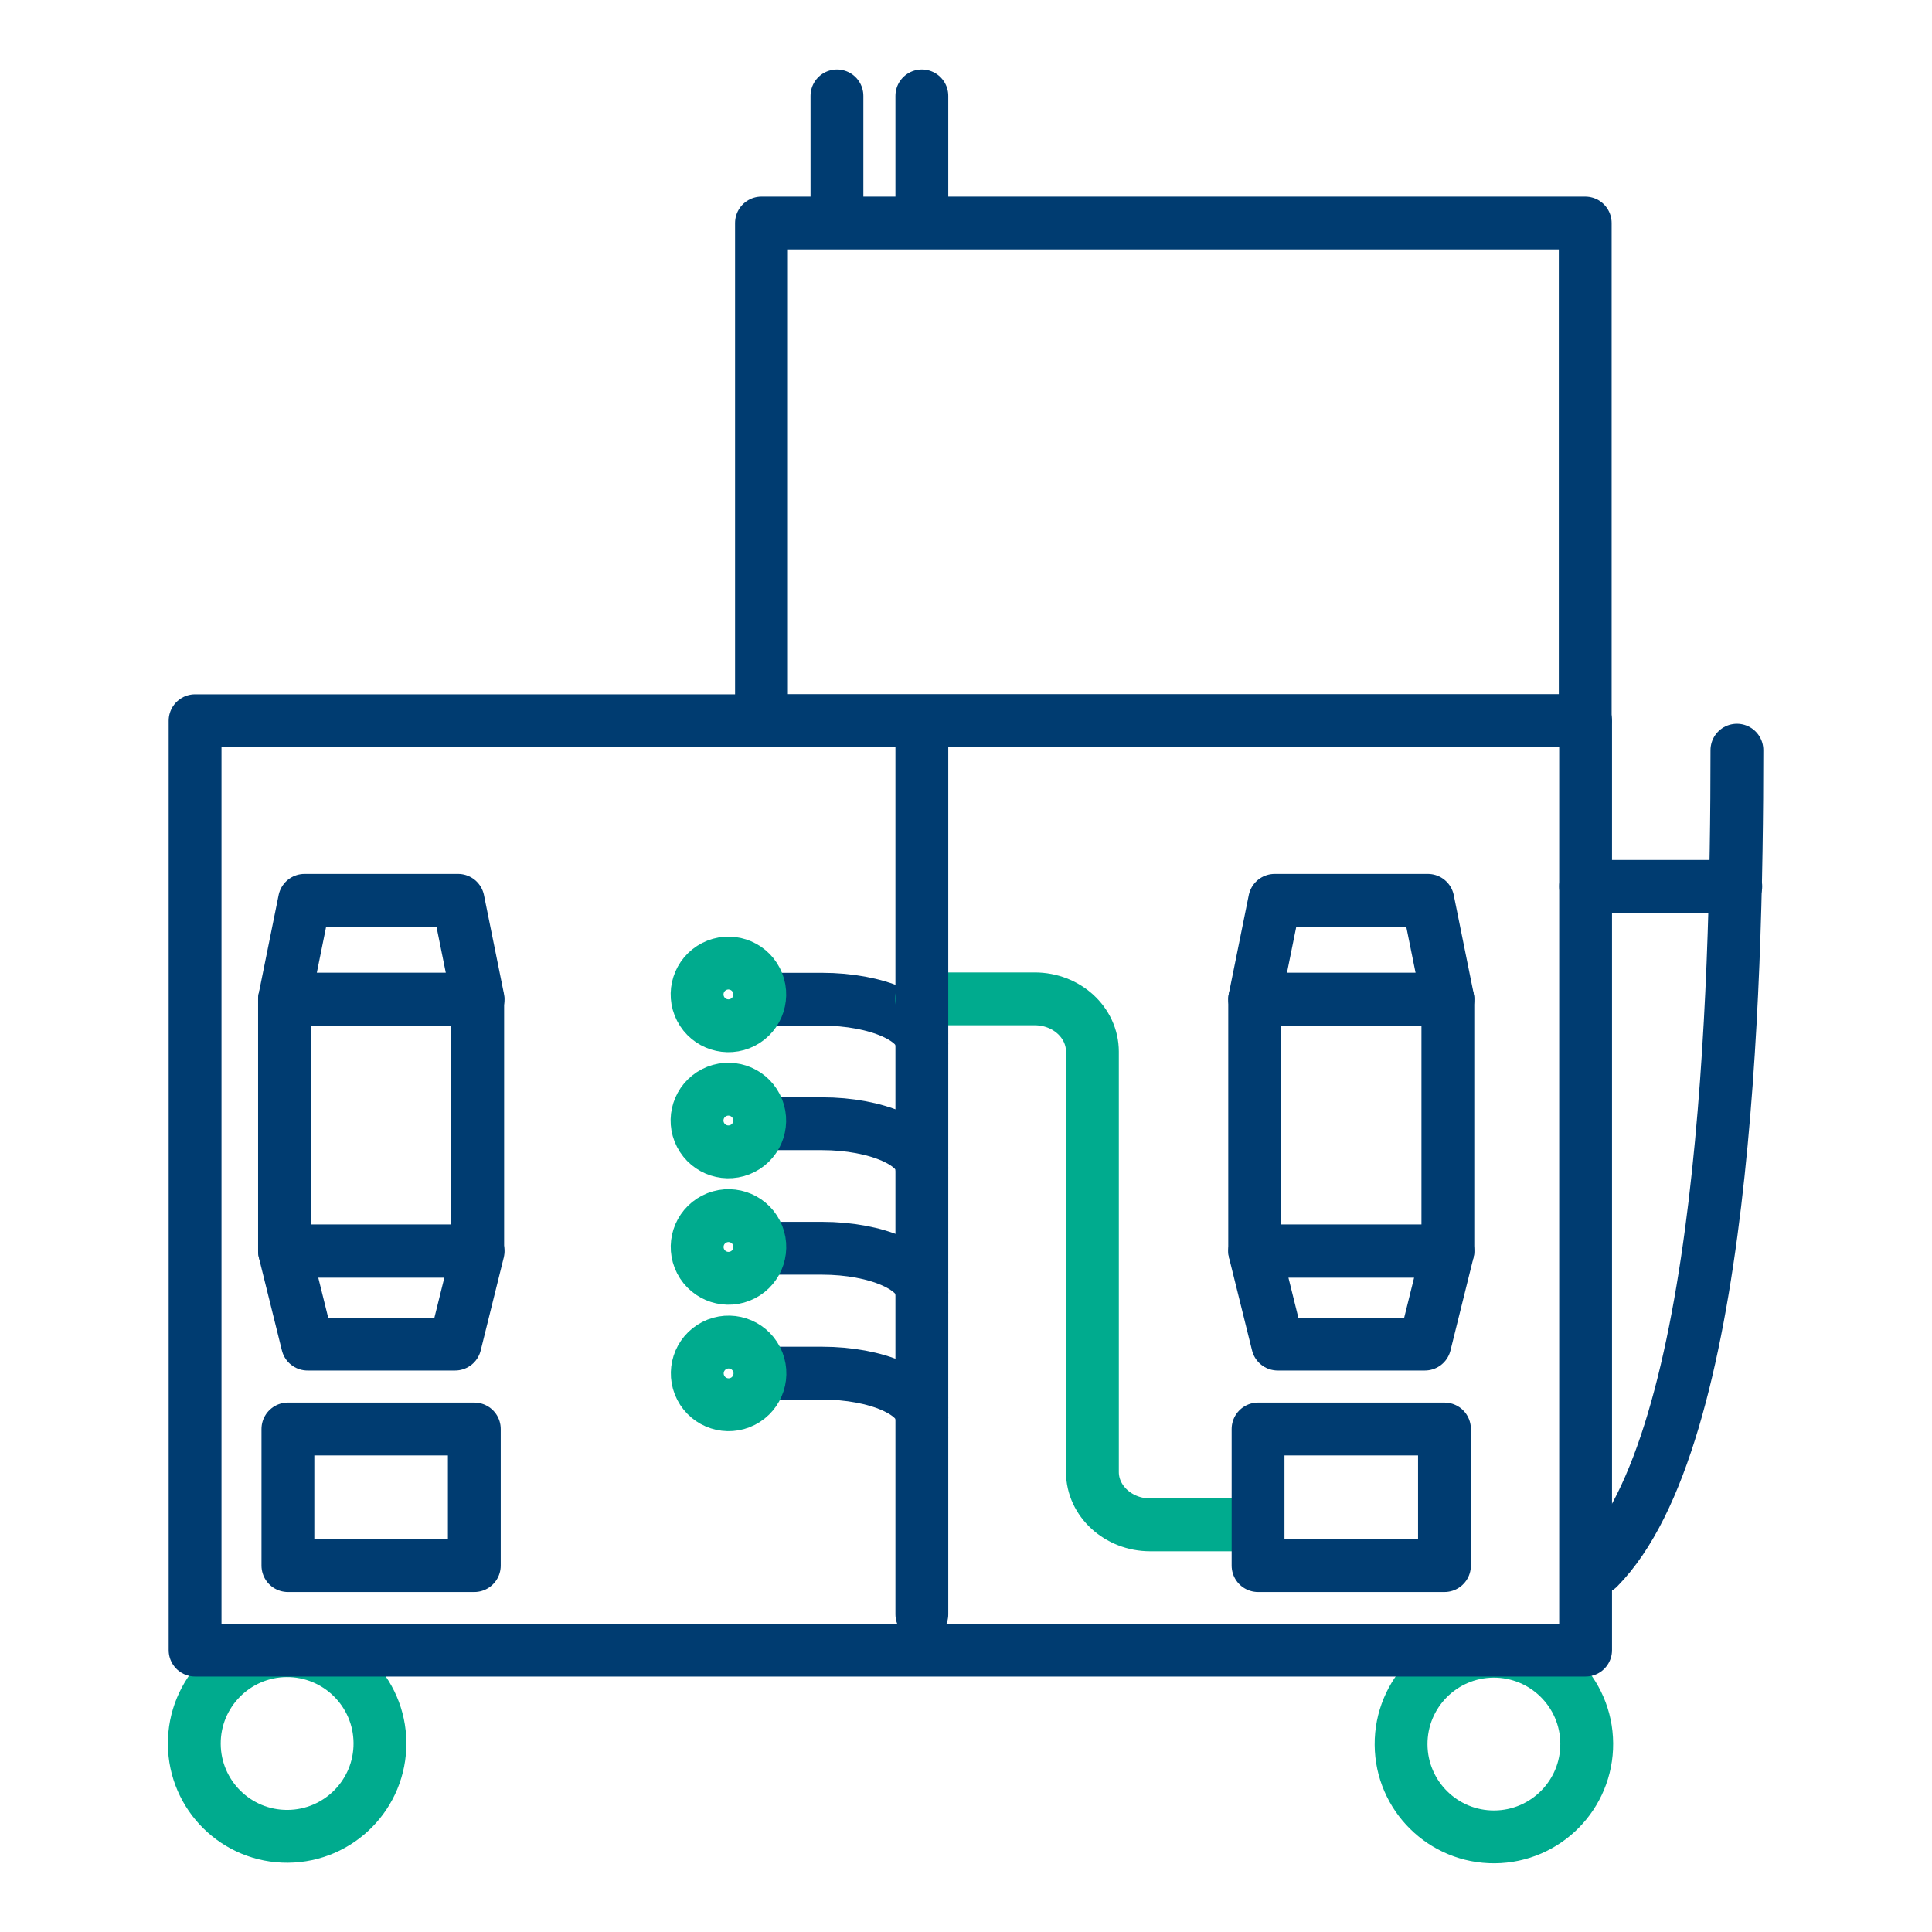
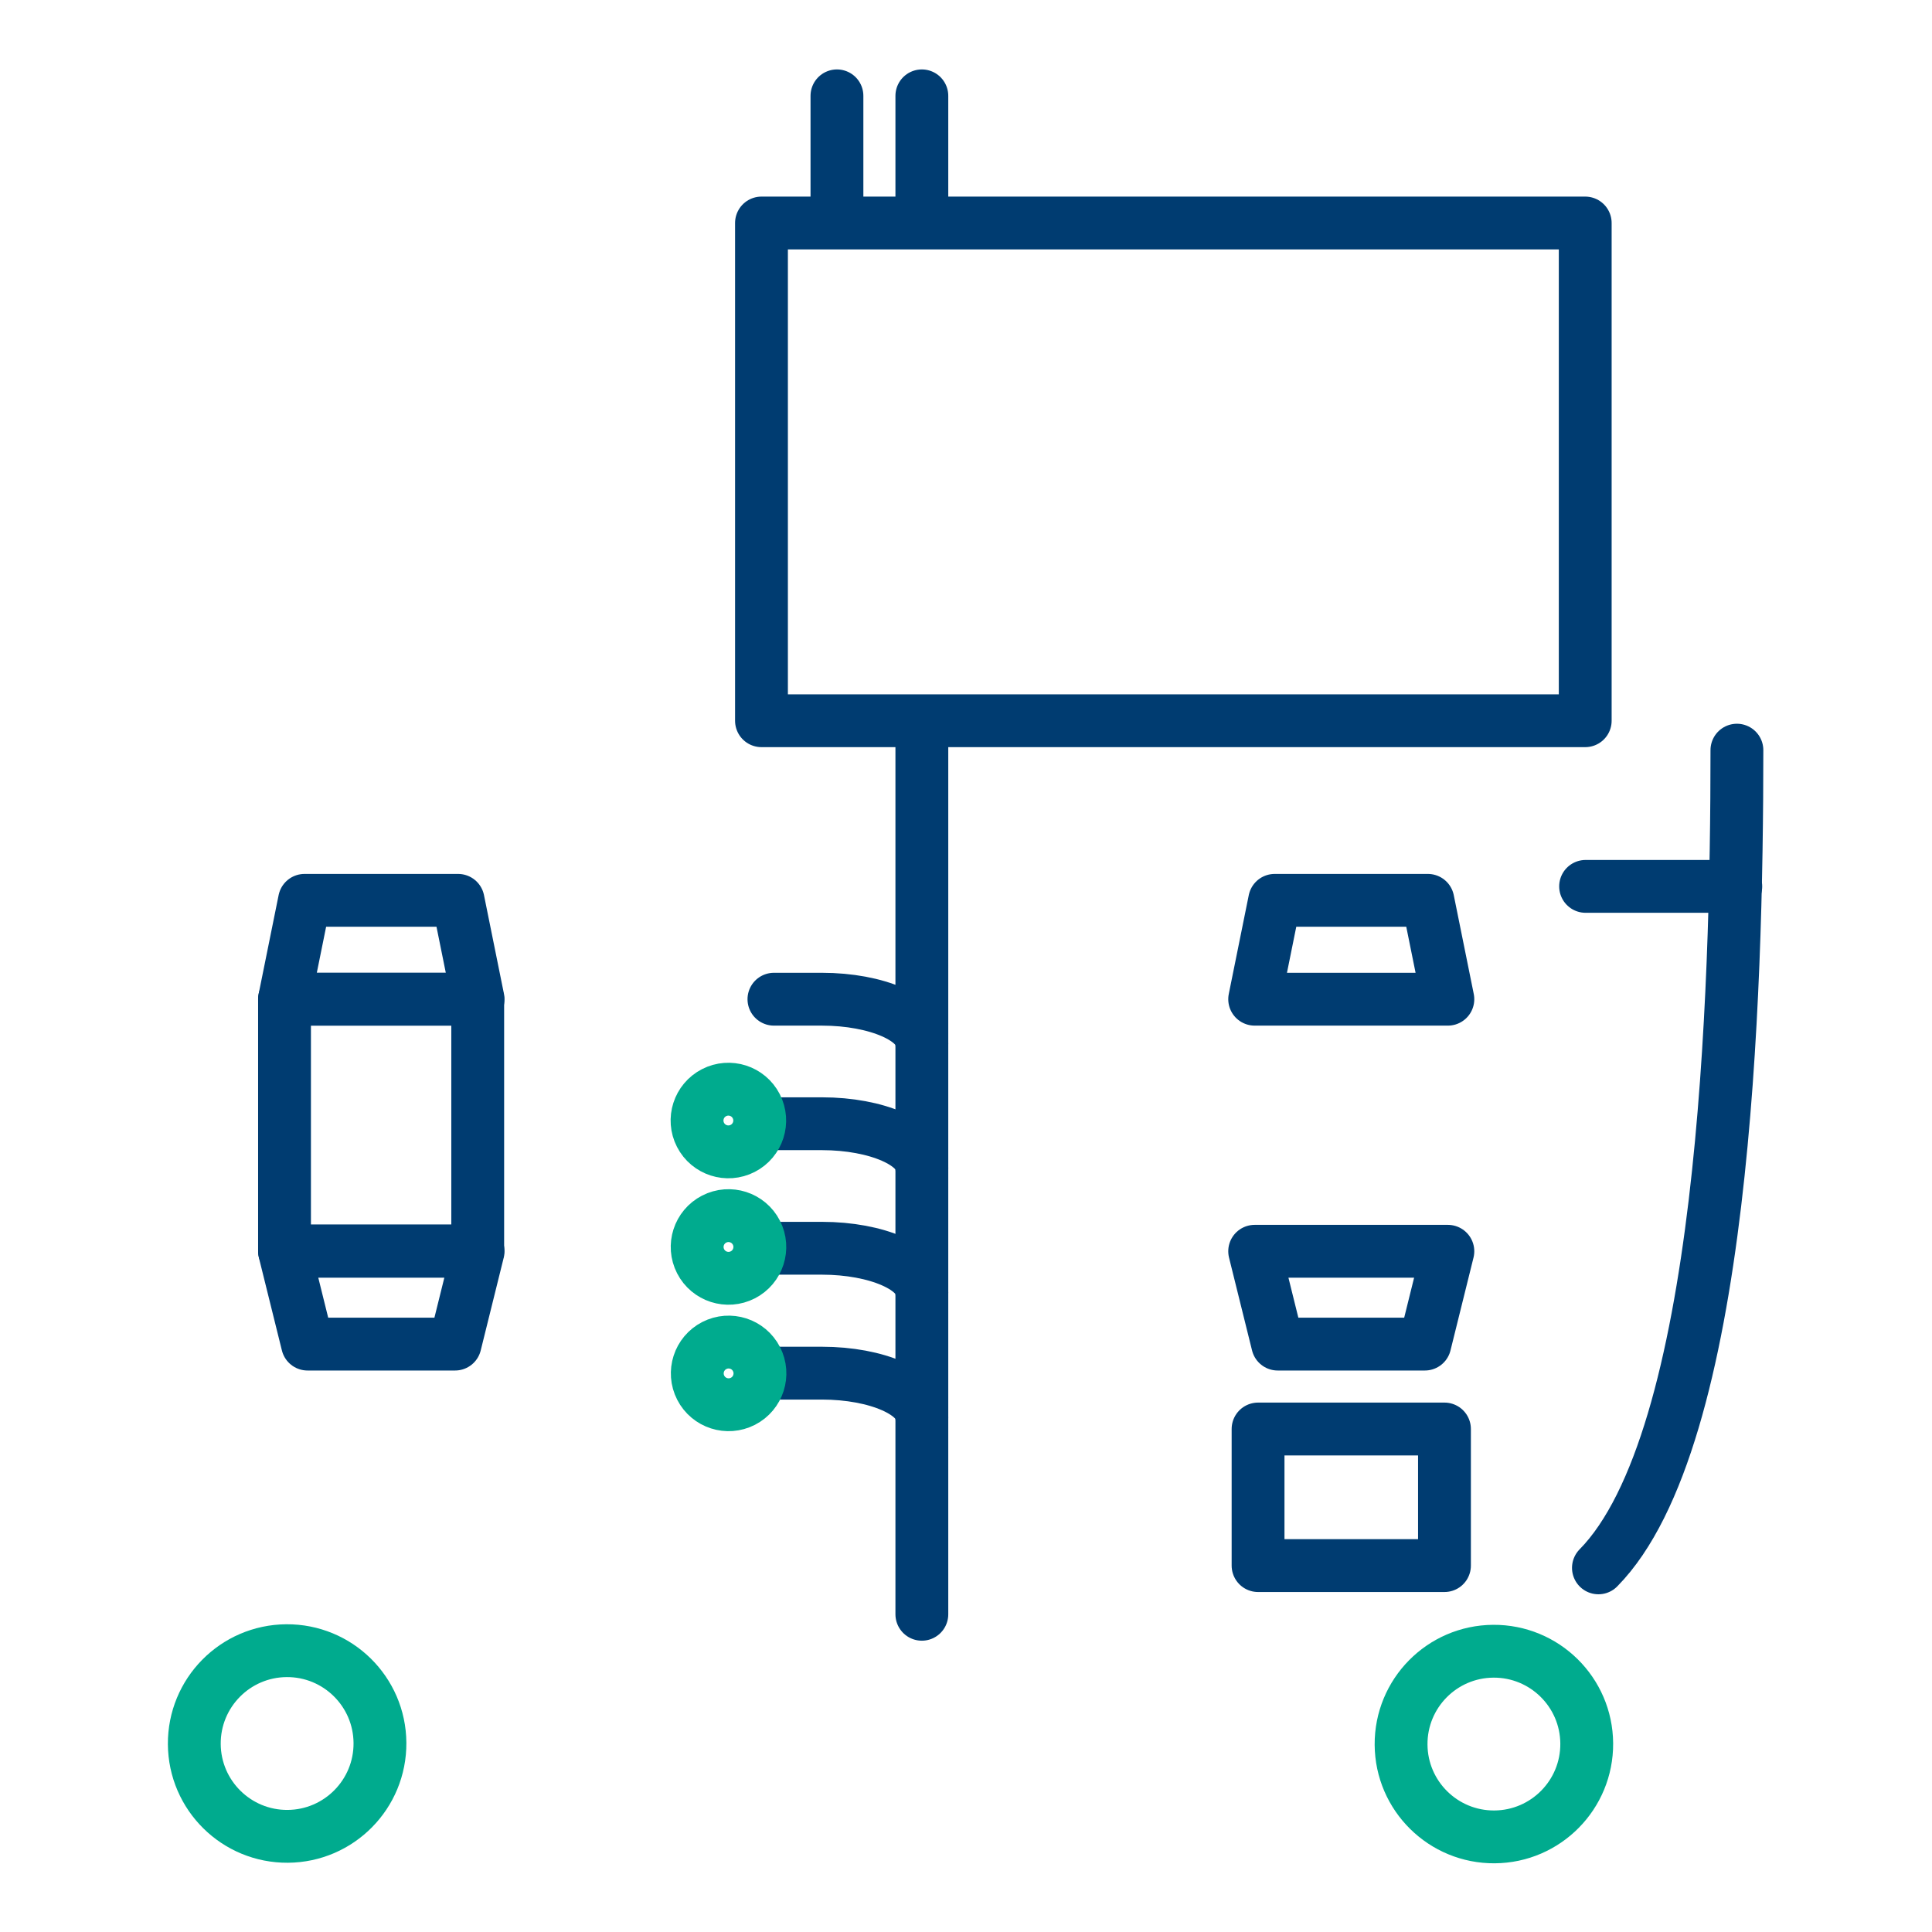
<svg xmlns="http://www.w3.org/2000/svg" viewBox="0 0 512 512" id="Ebene_1" overflow="hidden">
  <g>
    <ellipse cx="76.3" cy="462" rx="24.6" ry="24.6" stroke="#00AB8E" stroke-width="14" stroke-linecap="round" stroke-linejoin="round" fill="none" transform="matrix(1 -0.007 0.007 1 -3.442 0.581)" />
    <ellipse cx="396.1" cy="462" rx="24.6" ry="24.6" stroke="#00AB8E" stroke-width="14" stroke-linecap="round" stroke-linejoin="round" fill="none" transform="matrix(1 -0.007 0.007 1 -3.434 2.966)" />
    <path d="M205.1 363.9 217.8 363.9C232.4 363.9 244.3 369.1 244.3 375.6" stroke="#003C71" stroke-width="14" stroke-linecap="round" stroke-linejoin="round" fill="none" />
    <path d="M205.1 330.8 217.8 330.8C232.4 330.8 244.3 336 244.3 342.5" stroke="#003C71" stroke-width="14" stroke-linecap="round" stroke-linejoin="round" fill="none" />
    <path d="M205.1 297.8 217.8 297.8C232.4 297.8 244.3 303 244.3 309.5" stroke="#003C71" stroke-width="14" stroke-linecap="round" stroke-linejoin="round" fill="none" />
    <path d="M205.1 264.8 217.8 264.8C232.4 264.8 244.3 270 244.3 276.5" stroke="#003C71" stroke-width="14" stroke-linecap="round" stroke-linejoin="round" fill="none" />
    <path d="M221.8 25.4C221.8 27.2 221.8 53.5 221.8 53.5" stroke="#003C71" stroke-width="14" stroke-linecap="round" stroke-linejoin="round" fill="none" />
    <path d="M244.3 25.4C244.3 27.2 244.3 53.5 244.3 53.5" stroke="#003C71" stroke-width="14" stroke-linecap="round" stroke-linejoin="round" fill="none" />
-     <path d="M328.9 404.1 304.8 404.1C296.4 404.1 289.5 397.8 289.5 390.1L289.5 278.7C289.5 271 282.7 264.7 274.2 264.7L244.2 264.7" stroke="#00AB8E" stroke-width="14" stroke-linecap="round" stroke-linejoin="round" fill="none" />
    <rect x="201.8" y="59.1" width="218.3" height="131.9" stroke="#003C71" stroke-width="14" stroke-linecap="round" stroke-linejoin="round" fill="none" />
-     <rect x="51.7" y="191" width="368.5" height="246.3" stroke="#003C71" stroke-width="14" stroke-linecap="round" stroke-linejoin="round" fill="none" />
    <g>
      <ellipse cx="192.9" cy="363.9" rx="8.3" ry="8.3" stroke="#00AB8E" stroke-width="14" stroke-linecap="round" stroke-linejoin="round" fill="none" transform="matrix(0.89 -0.457 0.457 0.89 -144.893 128.251)" />
      <ellipse cx="192.9" cy="330.4" rx="8.3" ry="8.3" stroke="#00AB8E" stroke-width="14" stroke-linecap="round" stroke-linejoin="round" fill="none" transform="matrix(0.89 -0.457 0.457 0.89 -129.614 124.558)" />
      <ellipse cx="192.9" cy="296.9" rx="8.3" ry="8.3" stroke="#00AB8E" stroke-width="14" stroke-linecap="round" stroke-linejoin="round" fill="none" transform="matrix(0.89 -0.457 0.457 0.89 -114.335 120.865)" />
-       <ellipse cx="192.9" cy="263.5" rx="8.3" ry="8.3" stroke="#00AB8E" stroke-width="14" stroke-linecap="round" stroke-linejoin="round" fill="none" transform="matrix(0.89 -0.457 0.457 0.89 -99.056 117.172)" />
    </g>
    <path d="M460.3 198.8C460.3 263.9 457 381.6 423.6 415.5" stroke="#003C71" stroke-width="14" stroke-linecap="round" stroke-linejoin="round" fill="none" />
    <line x1="420.2" y1="234.9" x2="460" y2="234.9" stroke="#003C71" stroke-width="14" stroke-linecap="round" stroke-linejoin="round" fill="none" />
    <g>
      <path d="M121.4 238.6 80.7 238.6 75.4 264.8 126.7 264.8Z" stroke="#003C71" stroke-width="14" stroke-linecap="round" stroke-linejoin="round" fill="none" />
      <rect x="75.4" y="264.8" width="51.2" height="66.7" stroke="#003C71" stroke-width="14" stroke-linecap="round" stroke-linejoin="round" fill="none" />
      <path d="M75.4 331.6 81.5 356.2 120.6 356.2 126.7 331.6Z" stroke="#003C71" stroke-width="14" stroke-linecap="round" stroke-linejoin="round" fill="none" />
    </g>
-     <rect x="76.3" y="378.7" width="49.4" height="36.2" stroke="#003C71" stroke-width="14" stroke-linecap="round" stroke-linejoin="round" fill="none" />
    <g>
      <path d="M378.4 238.6 337.8 238.6 332.5 264.8 383.7 264.8Z" stroke="#003C71" stroke-width="14" stroke-linecap="round" stroke-linejoin="round" fill="none" />
-       <rect x="332.5" y="264.8" width="51.2" height="66.7" stroke="#003C71" stroke-width="14" stroke-linecap="round" stroke-linejoin="round" fill="none" />
      <path d="M332.5 331.6 338.6 356.2 377.6 356.2 383.7 331.6Z" stroke="#003C71" stroke-width="14" stroke-linecap="round" stroke-linejoin="round" fill="none" />
    </g>
    <rect x="333.4" y="378.7" width="49.4" height="36.2" stroke="#003C71" stroke-width="14" stroke-linecap="round" stroke-linejoin="round" fill="none" />
    <path d="M244.3 196.6 244.3 247.5 244.3 427.8" stroke="#003C71" stroke-width="14" stroke-linecap="round" stroke-linejoin="round" fill="none" />
  </g>
</svg>